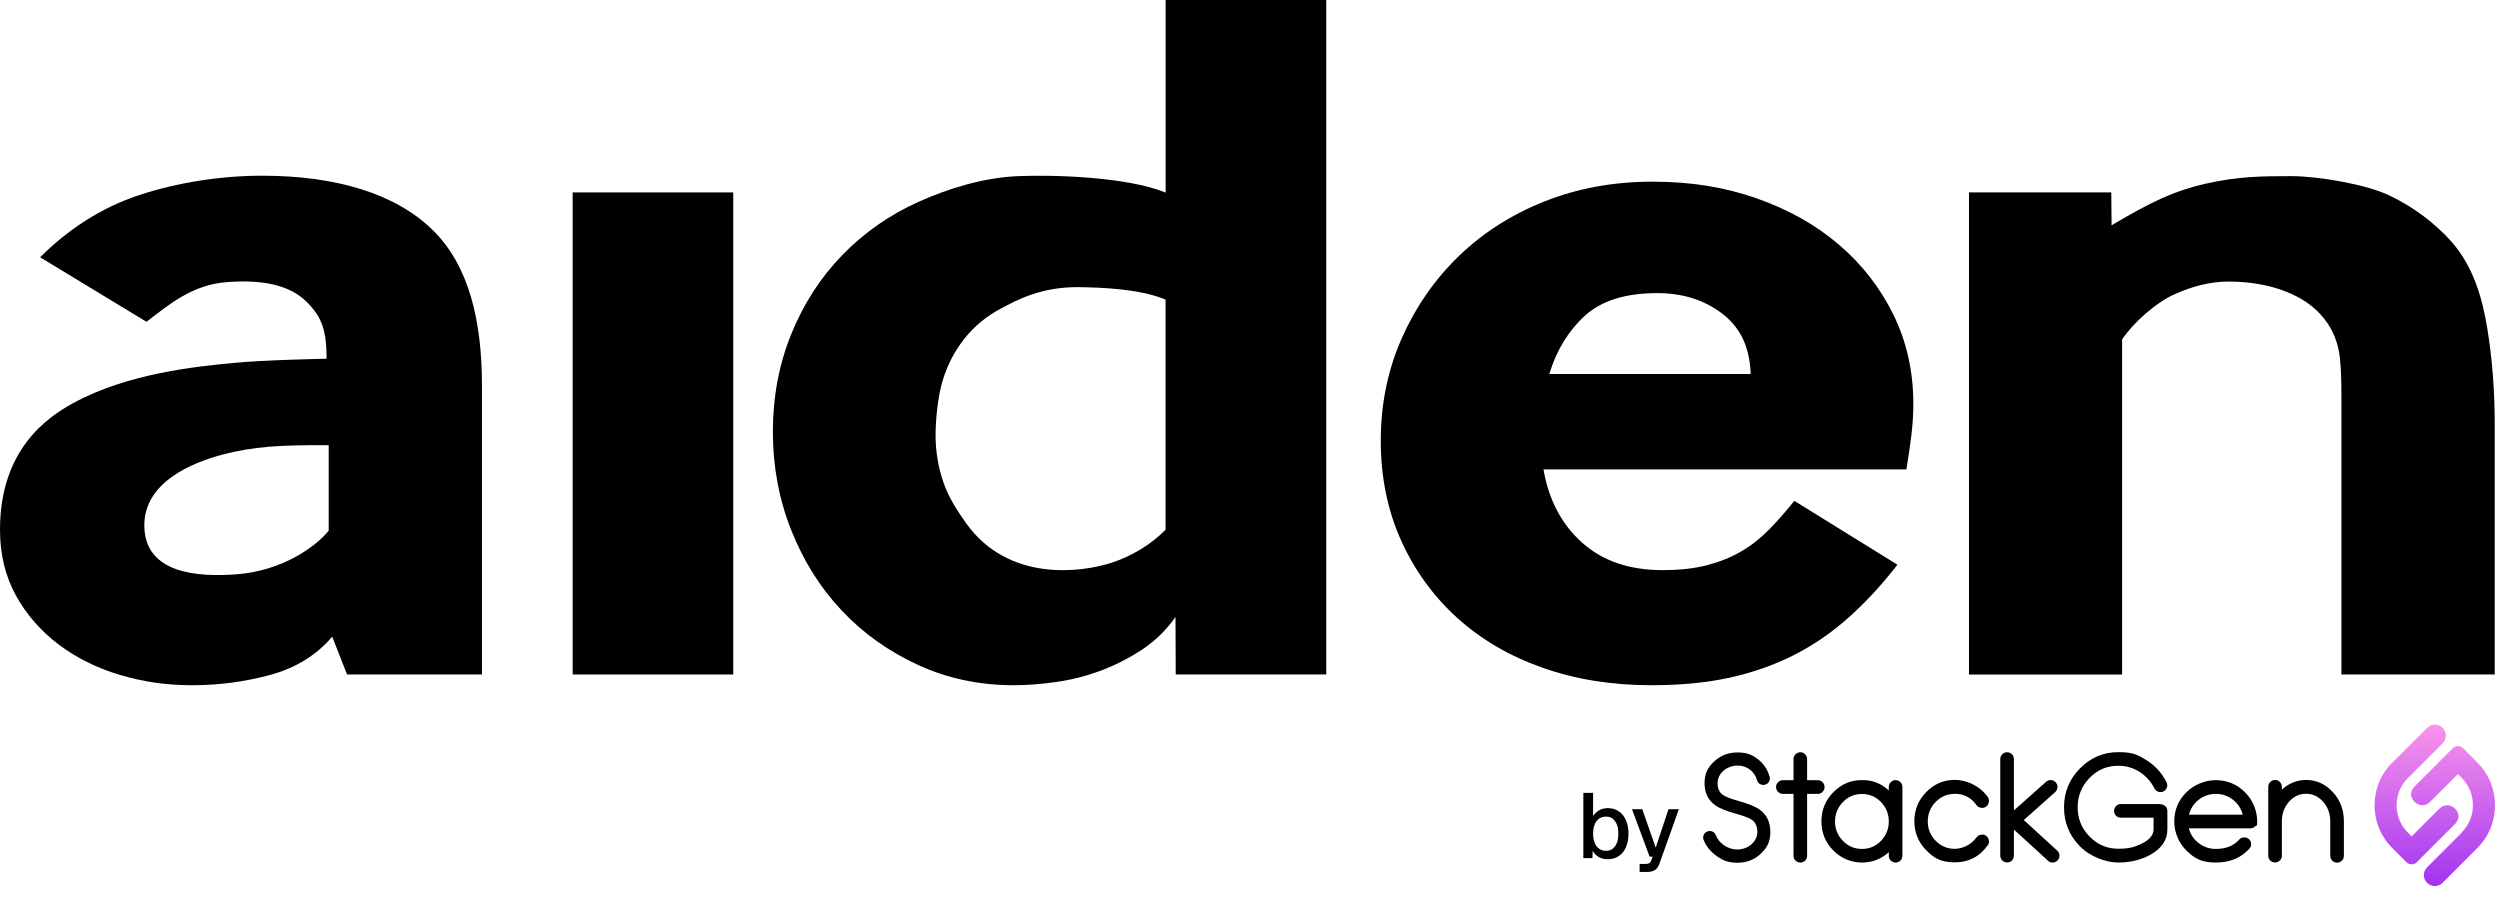
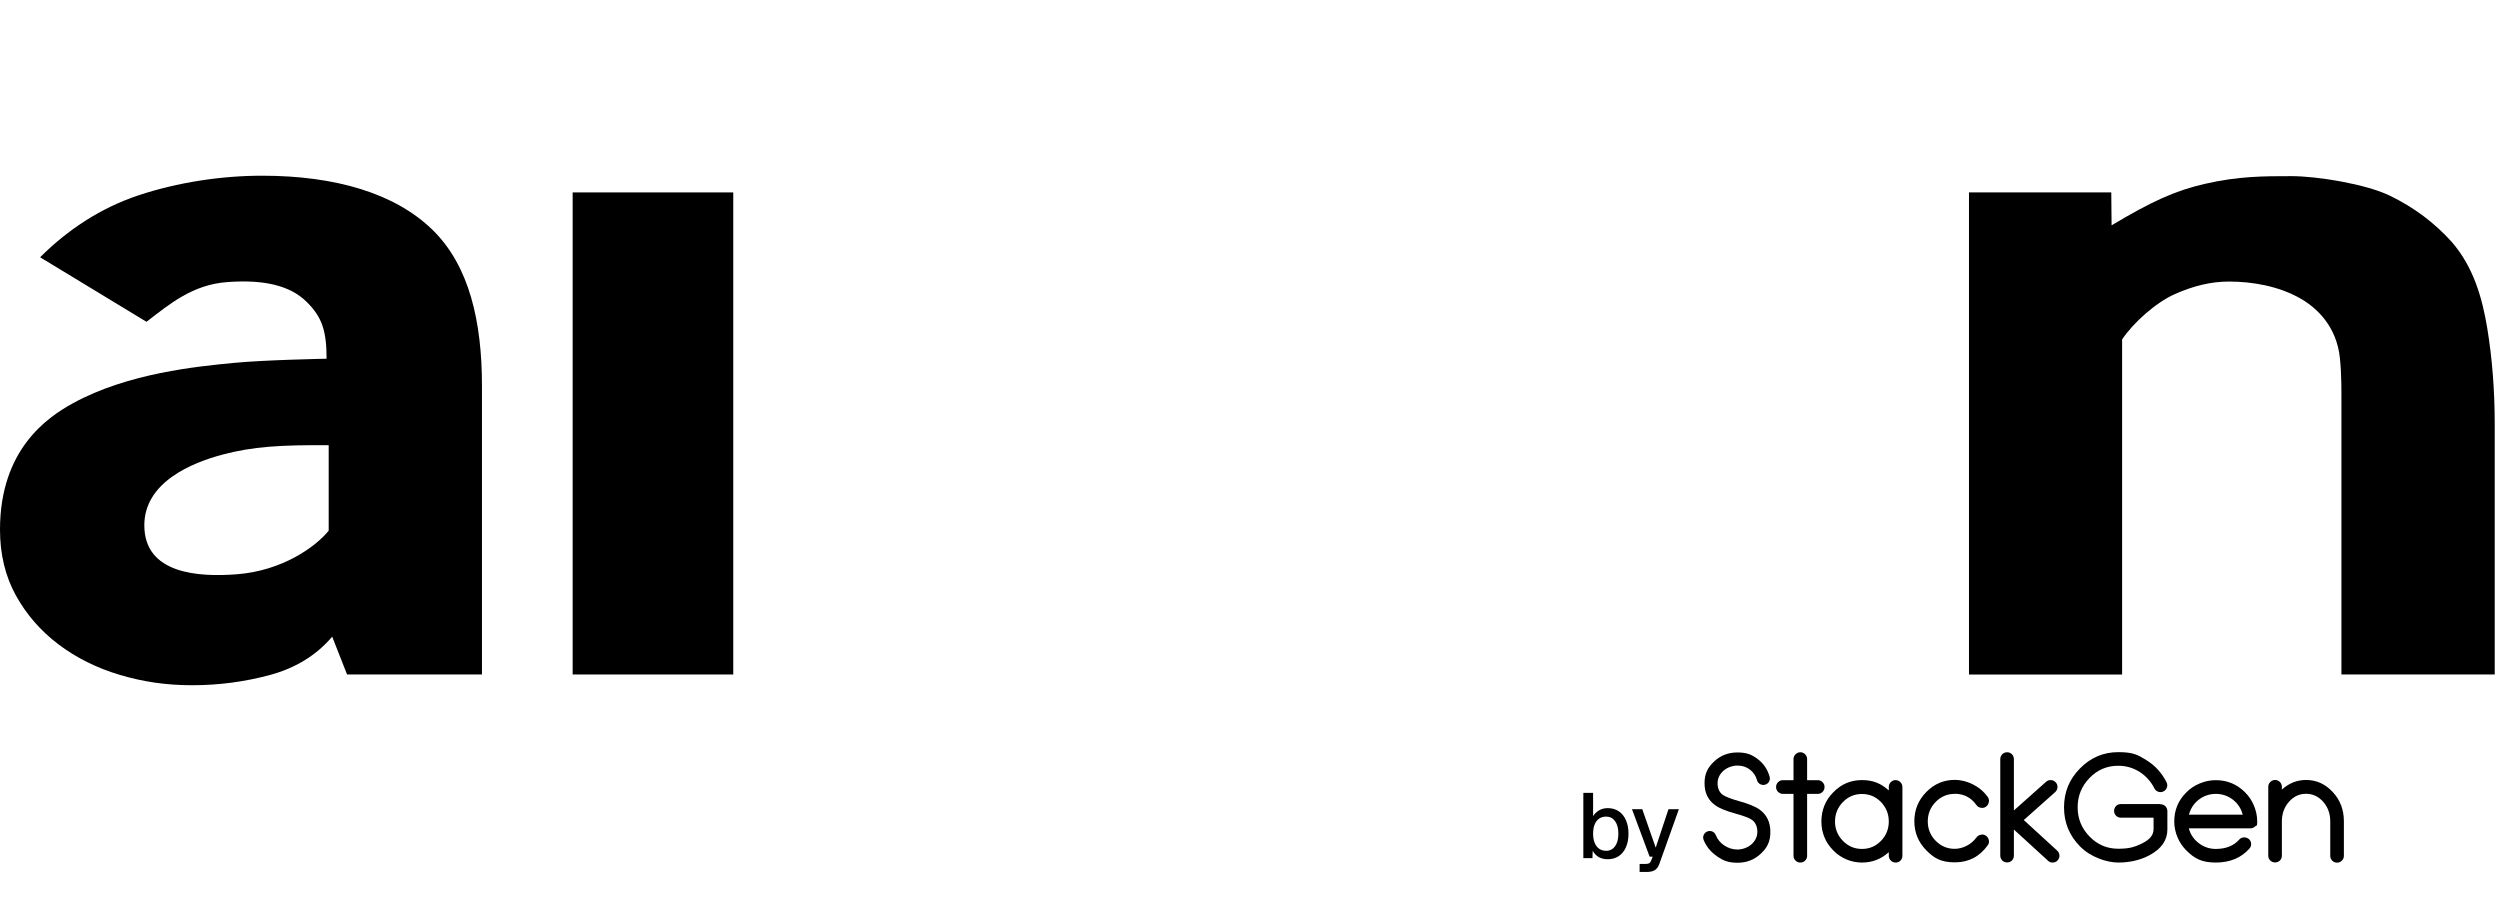
<svg xmlns="http://www.w3.org/2000/svg" width="164" height="59" viewBox="0 0 164 59" fill="none">
  <path d="M22.767 44.246L21.792 41.766C20.753 42.986 19.396 43.819 17.725 44.275C16.054 44.726 14.353 44.951 12.618 44.951C10.884 44.951 9.389 44.726 7.87 44.275C6.351 43.824 5.008 43.153 3.837 42.271C2.666 41.384 1.735 40.316 1.039 39.056C0.348 37.797 0 36.361 0 34.749C0 29.486 3.107 27.378 4.768 26.462C8.399 24.463 13.001 24.036 15.284 23.811C17.289 23.61 21.424 23.532 21.424 23.532C21.424 21.684 21.116 20.792 20.121 19.807C19.033 18.729 17.333 18.328 14.912 18.504C12.633 18.671 11.129 19.94 9.61 21.111L2.632 16.877C4.401 15.108 6.576 13.643 9.11 12.805C11.643 11.967 14.505 11.526 17.191 11.526C22.003 11.526 25.908 12.682 28.359 15.064C30.809 17.445 31.617 21.145 31.617 25.311V44.246H22.767ZM21.567 29.206C18.445 29.182 16.588 29.29 14.588 29.824C12.589 30.358 9.468 31.627 9.468 34.46C9.468 37.674 13.065 37.861 15.515 37.674C18.509 37.449 20.699 35.881 21.562 34.812V29.206H21.567Z" fill="black" />
  <path d="M37.566 44.246V12.623H48.102V44.246H37.566Z" fill="black" />
-   <path d="M87.002 44.246H77.127L77.113 40.472C76.505 41.34 75.77 42.055 74.903 42.624C74.035 43.192 73.124 43.658 72.168 44.011C71.213 44.363 70.237 44.608 69.243 44.745C68.243 44.883 67.332 44.951 66.508 44.951C64.254 44.951 62.161 44.51 60.231 43.623C58.3 42.736 56.629 41.55 55.223 40.056C53.811 38.561 52.709 36.802 51.905 34.778C51.101 32.754 50.7 30.598 50.7 28.319C50.7 26.041 51.101 23.904 51.905 21.919C52.709 19.935 53.826 18.205 55.257 16.73C56.688 15.255 58.369 14.084 60.299 13.221C62.23 12.359 64.514 11.653 66.768 11.555C69.022 11.457 73.908 11.585 76.466 12.633V0H87.002V44.246ZM76.461 19.655C74.736 18.92 72.021 18.857 70.825 18.837C68.292 18.798 66.675 19.704 65.7 20.219C64.724 20.729 63.911 21.4 63.259 22.223C62.608 23.052 62.132 23.973 61.828 24.997C61.525 26.021 61.373 27.53 61.373 28.555C61.373 29.579 61.544 30.647 61.892 31.652C62.24 32.656 62.794 33.504 63.387 34.337C66.136 38.174 70.879 37.581 72.918 36.915C74.212 36.493 75.481 35.748 76.461 34.749V19.655Z" fill="black" />
-   <path d="M124.47 37.047C123.431 38.385 122.358 39.546 121.251 40.526C120.143 41.511 118.952 42.325 117.673 42.977C116.394 43.623 114.993 44.118 113.478 44.452C111.959 44.785 110.249 44.951 108.338 44.951C105.736 44.951 103.349 44.569 101.183 43.8C99.013 43.035 97.15 41.943 95.587 40.526C94.024 39.11 92.799 37.419 91.912 35.454C91.025 33.489 90.579 31.304 90.579 28.907C90.579 26.511 91.035 24.277 91.946 22.213C92.858 20.15 94.102 18.347 95.685 16.813C97.268 15.279 99.145 14.079 101.311 13.216C103.477 12.354 105.844 11.918 108.402 11.918C110.96 11.918 113.15 12.28 115.233 13.011C117.315 13.741 119.114 14.75 120.633 16.049C122.152 17.347 123.343 18.881 124.21 20.65C125.078 22.419 125.514 24.365 125.514 26.491C125.514 27.163 125.47 27.859 125.382 28.584C125.293 29.314 125.186 30.049 125.058 30.794H101.252C101.6 32.798 102.443 34.401 103.79 35.601C105.133 36.802 106.892 37.4 109.058 37.4C110.185 37.4 111.161 37.292 111.984 37.076C112.807 36.861 113.547 36.567 114.194 36.189C114.846 35.817 115.453 35.342 116.017 34.773C116.58 34.205 117.144 33.563 117.708 32.857L124.475 37.047H124.47ZM114.841 24.436C114.753 22.666 114.125 21.444 112.954 20.557C111.783 19.67 110.372 19.229 108.725 19.229C106.642 19.229 105.06 19.719 103.977 20.704C102.894 21.689 102.11 22.968 101.634 24.536H114.841V24.436Z" fill="black" />
  <path d="M138.5 12.623L138.52 14.78C141.166 13.207 142.66 12.516 144.645 12.06C146.84 11.555 148.497 11.555 150.32 11.555C152.01 11.555 155.186 12.07 156.769 12.834C158.351 13.599 159.704 14.613 160.836 15.872C162.267 17.524 162.84 19.562 163.164 21.532C163.487 23.497 163.654 25.605 163.654 27.844V44.246H153.598V26.727C153.598 25.703 153.613 24.629 153.5 23.512C153.289 21.41 151.986 20.19 150.883 19.567C149.457 18.764 147.757 18.47 146.203 18.47C145.076 18.47 143.895 18.744 142.66 19.298C141.425 19.847 139.946 21.165 139.21 22.267V44.251H129.165V12.623H138.5Z" fill="black" />
  <path d="M105.466 56.366C105.244 56.366 105.047 56.318 104.874 56.222C104.706 56.121 104.575 55.984 104.482 55.812L104.464 56.294H103.867V52.012H104.507V53.538C104.591 53.397 104.716 53.274 104.88 53.17C105.049 53.065 105.244 53.013 105.466 53.013C105.743 53.013 105.984 53.081 106.189 53.218C106.394 53.355 106.551 53.55 106.66 53.803C106.772 54.052 106.829 54.348 106.829 54.69C106.829 55.031 106.772 55.329 106.66 55.582C106.551 55.832 106.394 56.025 106.189 56.161C105.984 56.298 105.743 56.366 105.466 56.366ZM105.363 55.812C105.608 55.812 105.803 55.713 105.948 55.516C106.093 55.315 106.165 55.039 106.165 54.69C106.165 54.34 106.093 54.066 105.948 53.869C105.803 53.668 105.61 53.568 105.369 53.568C105.188 53.568 105.033 53.612 104.905 53.7C104.776 53.789 104.677 53.918 104.609 54.087C104.541 54.251 104.507 54.452 104.507 54.69C104.507 54.919 104.541 55.118 104.609 55.287C104.677 55.456 104.776 55.586 104.905 55.679C105.033 55.767 105.186 55.812 105.363 55.812Z" fill="black" />
  <path d="M107.559 57.199V56.674H107.951C108.059 56.674 108.14 56.658 108.192 56.626C108.244 56.594 108.284 56.539 108.313 56.463L108.415 56.197H108.216L107.058 53.085H107.734L108.614 55.606L109.452 53.085H110.134L108.855 56.668C108.791 56.853 108.695 56.988 108.566 57.072C108.441 57.157 108.266 57.199 108.041 57.199H107.559Z" fill="black" />
  <path d="M112.641 56.172C112.229 55.895 111.934 55.536 111.76 55.105C111.715 54.996 111.715 54.88 111.76 54.777C111.805 54.668 111.889 54.591 111.998 54.546C112.107 54.501 112.223 54.501 112.326 54.546C112.435 54.591 112.512 54.675 112.557 54.784C112.666 55.06 112.853 55.291 113.116 55.465C113.38 55.638 113.669 55.728 113.977 55.728C114.286 55.728 114.645 55.613 114.896 55.388C115.153 55.157 115.282 54.88 115.282 54.565C115.282 54.251 115.172 53.968 114.954 53.801C114.774 53.666 114.408 53.524 113.862 53.377C113.238 53.203 112.788 53.023 112.519 52.824C112.049 52.49 111.818 52.008 111.818 51.378C111.818 50.748 112.03 50.344 112.448 49.952C112.872 49.553 113.38 49.361 113.977 49.361C114.575 49.361 114.922 49.502 115.301 49.791C115.686 50.08 115.943 50.459 116.085 50.941C116.117 51.057 116.104 51.166 116.053 51.269C115.995 51.372 115.911 51.442 115.796 51.474C115.686 51.507 115.577 51.494 115.468 51.442C115.365 51.385 115.294 51.301 115.262 51.185C115.179 50.89 115.018 50.652 114.787 50.479C114.555 50.305 114.286 50.221 113.977 50.221C113.669 50.221 113.315 50.337 113.058 50.562C112.801 50.793 112.673 51.07 112.673 51.385C112.673 51.699 112.782 51.969 113 52.13C113.174 52.258 113.534 52.4 114.08 52.554C114.71 52.728 115.166 52.914 115.436 53.113C115.905 53.454 116.136 53.942 116.136 54.578C116.136 55.214 115.924 55.613 115.507 56.005C115.082 56.403 114.575 56.596 113.977 56.596C113.38 56.596 113.058 56.461 112.647 56.185L112.641 56.172Z" fill="black" />
  <path d="M119.247 51.179C119.369 51.179 119.479 51.224 119.562 51.314C119.646 51.398 119.691 51.507 119.691 51.629C119.691 51.751 119.646 51.86 119.562 51.944C119.479 52.034 119.369 52.079 119.247 52.079H118.547V56.14C118.547 56.262 118.502 56.371 118.418 56.455C118.335 56.538 118.226 56.583 118.104 56.583C117.981 56.583 117.872 56.538 117.789 56.455C117.699 56.371 117.654 56.262 117.654 56.14V52.079H116.96C116.838 52.079 116.728 52.034 116.638 51.944C116.555 51.86 116.51 51.751 116.51 51.629C116.51 51.507 116.555 51.398 116.638 51.314C116.728 51.224 116.838 51.179 116.96 51.179H117.654V49.798C117.654 49.676 117.699 49.566 117.789 49.483C117.872 49.393 117.981 49.348 118.104 49.348C118.226 49.348 118.335 49.393 118.418 49.483C118.502 49.566 118.547 49.676 118.547 49.798V51.179H119.247Z" fill="black" />
  <path d="M124.355 51.179C124.477 51.179 124.586 51.224 124.67 51.314C124.753 51.398 124.798 51.507 124.798 51.629V56.14C124.798 56.262 124.753 56.371 124.67 56.455C124.586 56.538 124.477 56.583 124.355 56.583C124.233 56.583 124.123 56.538 124.04 56.455C123.95 56.371 123.905 56.262 123.905 56.14V55.902C123.404 56.358 122.819 56.583 122.144 56.583C121.47 56.583 120.782 56.32 120.268 55.793C119.747 55.266 119.484 54.63 119.484 53.884C119.484 53.139 119.747 52.496 120.268 51.969C120.788 51.436 121.412 51.173 122.144 51.173C122.877 51.173 123.404 51.398 123.905 51.854V51.623C123.905 51.5 123.95 51.391 124.04 51.308C124.123 51.218 124.233 51.173 124.355 51.173V51.179ZM122.144 55.69C122.633 55.69 123.044 55.517 123.391 55.163C123.731 54.81 123.905 54.386 123.905 53.891C123.905 53.396 123.731 52.965 123.391 52.612C123.044 52.259 122.633 52.085 122.144 52.085C121.656 52.085 121.245 52.259 120.898 52.612C120.551 52.965 120.377 53.396 120.377 53.891C120.377 54.386 120.551 54.81 120.898 55.163C121.245 55.517 121.656 55.69 122.144 55.69Z" fill="black" />
  <path d="M128.229 52.078C127.74 52.078 127.329 52.252 126.982 52.605C126.635 52.959 126.462 53.389 126.462 53.884C126.462 54.379 126.635 54.803 126.982 55.157C127.329 55.51 127.74 55.683 128.229 55.683C128.717 55.683 129.295 55.433 129.655 54.938C129.726 54.842 129.822 54.777 129.951 54.758C129.977 54.752 130.009 54.745 130.034 54.745C130.124 54.745 130.208 54.771 130.285 54.829C130.388 54.899 130.446 54.996 130.465 55.118C130.471 55.144 130.478 55.176 130.478 55.201C130.478 55.291 130.452 55.375 130.394 55.452C129.861 56.197 129.141 56.57 128.242 56.57C127.342 56.57 126.879 56.307 126.365 55.78C125.845 55.253 125.581 54.617 125.581 53.871C125.581 53.126 125.845 52.483 126.365 51.956C126.886 51.423 127.509 51.16 128.242 51.16C128.974 51.16 129.861 51.532 130.394 52.278C130.452 52.355 130.478 52.445 130.478 52.535C130.478 52.625 130.478 52.586 130.465 52.618C130.446 52.74 130.388 52.837 130.285 52.914C130.208 52.972 130.124 52.997 130.034 52.997C129.944 52.997 129.983 52.997 129.951 52.991C129.829 52.972 129.726 52.914 129.655 52.811C129.302 52.316 128.826 52.072 128.229 52.072V52.078Z" fill="black" />
  <path d="M134.958 55.806C135.048 55.889 135.093 55.999 135.099 56.114C135.106 56.236 135.067 56.346 134.977 56.442C134.894 56.538 134.778 56.583 134.649 56.583C134.521 56.583 134.431 56.545 134.347 56.461L132.111 54.418V56.127C132.111 56.249 132.066 56.358 131.983 56.448C131.893 56.532 131.79 56.577 131.668 56.577C131.546 56.577 131.437 56.532 131.347 56.448C131.263 56.358 131.218 56.249 131.218 56.127V49.798C131.218 49.676 131.263 49.566 131.347 49.477C131.437 49.393 131.546 49.348 131.668 49.348C131.79 49.348 131.893 49.393 131.983 49.477C132.066 49.566 132.111 49.676 132.111 49.798V53.165L134.219 51.288C134.309 51.205 134.418 51.166 134.547 51.173C134.669 51.179 134.772 51.231 134.855 51.321C134.939 51.411 134.977 51.52 134.971 51.648C134.964 51.77 134.913 51.873 134.823 51.957L132.76 53.795L134.958 55.806Z" fill="black" />
  <path d="M141.73 52.76C141.852 52.76 141.961 52.805 142.051 52.888C142.135 52.978 142.18 53.087 142.18 53.209V54.411C142.18 55.118 141.788 55.683 141.01 56.101C140.406 56.422 139.719 56.583 138.96 56.583C138.202 56.583 137.142 56.23 136.448 55.523C135.754 54.816 135.4 53.968 135.4 52.965C135.4 51.963 135.747 51.115 136.448 50.408C137.142 49.701 137.977 49.341 138.96 49.341C139.943 49.341 140.252 49.521 140.817 49.874C141.383 50.228 141.82 50.71 142.128 51.32C142.16 51.385 142.173 51.455 142.173 51.52C142.173 51.584 142.167 51.616 142.147 51.661C142.109 51.776 142.032 51.86 141.923 51.918C141.858 51.95 141.794 51.963 141.723 51.963C141.653 51.963 141.627 51.956 141.582 51.937C141.466 51.899 141.376 51.822 141.325 51.712C141.094 51.256 140.766 50.896 140.342 50.626C139.918 50.363 139.462 50.234 138.954 50.234C138.221 50.234 137.592 50.498 137.078 51.031C136.557 51.565 136.294 52.207 136.294 52.959C136.294 53.711 136.557 54.347 137.078 54.88C137.598 55.413 138.221 55.677 138.954 55.677C139.686 55.677 140.014 55.568 140.477 55.349C141.01 55.099 141.274 54.784 141.274 54.398V53.64H139.127C139.005 53.64 138.896 53.595 138.813 53.511C138.729 53.422 138.684 53.319 138.684 53.197C138.684 53.075 138.729 52.965 138.813 52.875C138.896 52.792 139.005 52.747 139.127 52.747H141.723L141.73 52.76Z" fill="black" />
  <path d="M143.427 55.793C143.177 55.542 142.984 55.259 142.849 54.938C142.708 54.604 142.631 54.251 142.631 53.891C142.631 53.145 142.894 52.503 143.427 51.976C143.678 51.725 143.967 51.532 144.295 51.397C144.629 51.256 144.983 51.179 145.355 51.179C146.101 51.179 146.743 51.442 147.276 51.976C147.527 52.226 147.72 52.516 147.855 52.837C147.996 53.171 148.073 53.524 148.073 53.891C148.073 54.257 148.028 54.122 147.945 54.206C147.855 54.295 147.746 54.34 147.623 54.34H143.588C143.691 54.732 143.903 55.054 144.231 55.304C144.558 55.561 144.938 55.69 145.355 55.69C146.017 55.69 146.531 55.484 146.891 55.079C146.968 54.989 147.071 54.938 147.199 54.932C147.321 54.932 147.431 54.964 147.527 55.041C147.617 55.124 147.668 55.227 147.675 55.349C147.681 55.471 147.643 55.581 147.559 55.67C147.019 56.275 146.287 56.583 145.355 56.583C144.423 56.583 143.961 56.319 143.427 55.793ZM147.122 53.441C147.019 53.042 146.807 52.721 146.486 52.464C146.152 52.207 145.779 52.079 145.362 52.079C144.944 52.079 144.565 52.207 144.231 52.464C143.909 52.721 143.697 53.049 143.595 53.441H147.129H147.122Z" fill="black" />
  <path d="M151.278 51.166C151.959 51.166 152.544 51.43 153.033 51.963C153.521 52.49 153.759 53.126 153.759 53.878V56.146C153.759 56.269 153.714 56.371 153.624 56.461C153.54 56.545 153.431 56.59 153.309 56.59C153.187 56.59 153.078 56.545 152.994 56.461C152.91 56.371 152.865 56.269 152.865 56.146V53.878C152.865 53.377 152.711 52.953 152.403 52.599C152.088 52.246 151.715 52.072 151.278 52.072C150.841 52.072 150.462 52.246 150.154 52.599C149.845 52.953 149.691 53.383 149.691 53.878V56.134C149.691 56.256 149.646 56.365 149.563 56.448C149.473 56.532 149.37 56.577 149.248 56.577C149.126 56.577 149.016 56.532 148.927 56.448C148.843 56.365 148.798 56.256 148.798 56.134V51.616C148.798 51.494 148.843 51.385 148.927 51.301C149.016 51.211 149.126 51.166 149.248 51.166C149.37 51.166 149.473 51.211 149.563 51.301C149.646 51.385 149.691 51.494 149.691 51.616V51.796C150.154 51.379 150.681 51.166 151.285 51.166H151.278Z" fill="black" />
-   <path fill-rule="evenodd" clip-rule="evenodd" d="M156.926 50.028C156.065 50.889 155.686 52.065 155.789 53.196C155.873 54.115 156.271 54.97 156.926 55.625L157.865 56.563C158.051 56.75 158.353 56.75 158.539 56.563L161 54.102C161.039 54.064 161.071 54.025 161.11 53.987C161.681 53.299 160.66 52.412 160.03 53.042L158.205 54.867L157.948 54.61C156.978 53.64 156.971 52.027 157.948 51.05L160.236 48.763C160.518 48.48 160.518 48.023 160.236 47.747C159.953 47.465 159.497 47.465 159.22 47.747L156.933 50.035L156.926 50.028ZM161.508 54.603L159.214 56.898C158.931 57.18 158.931 57.636 159.214 57.913C159.497 58.196 159.953 58.196 160.229 57.913L162.523 55.619C163.384 54.758 163.757 53.588 163.654 52.451C163.571 51.538 163.179 50.684 162.517 50.022L161.579 49.084C161.392 48.897 161.09 48.897 160.904 49.084L158.443 51.545C158.404 51.583 158.372 51.622 158.334 51.66C157.762 52.348 158.783 53.235 159.413 52.605L161.238 50.78L161.495 51.037C162.465 52.008 162.472 53.62 161.495 54.597L161.508 54.603Z" fill="url(#paint0_linear_3340_1365)" />
  <defs>
    <linearGradient id="paint0_linear_3340_1365" x1="159.722" y1="58.125" x2="159.722" y2="47.535" gradientUnits="userSpaceOnUse">
      <stop stop-color="#A134F0" />
      <stop offset="1" stop-color="#F994EB" />
    </linearGradient>
  </defs>
</svg>